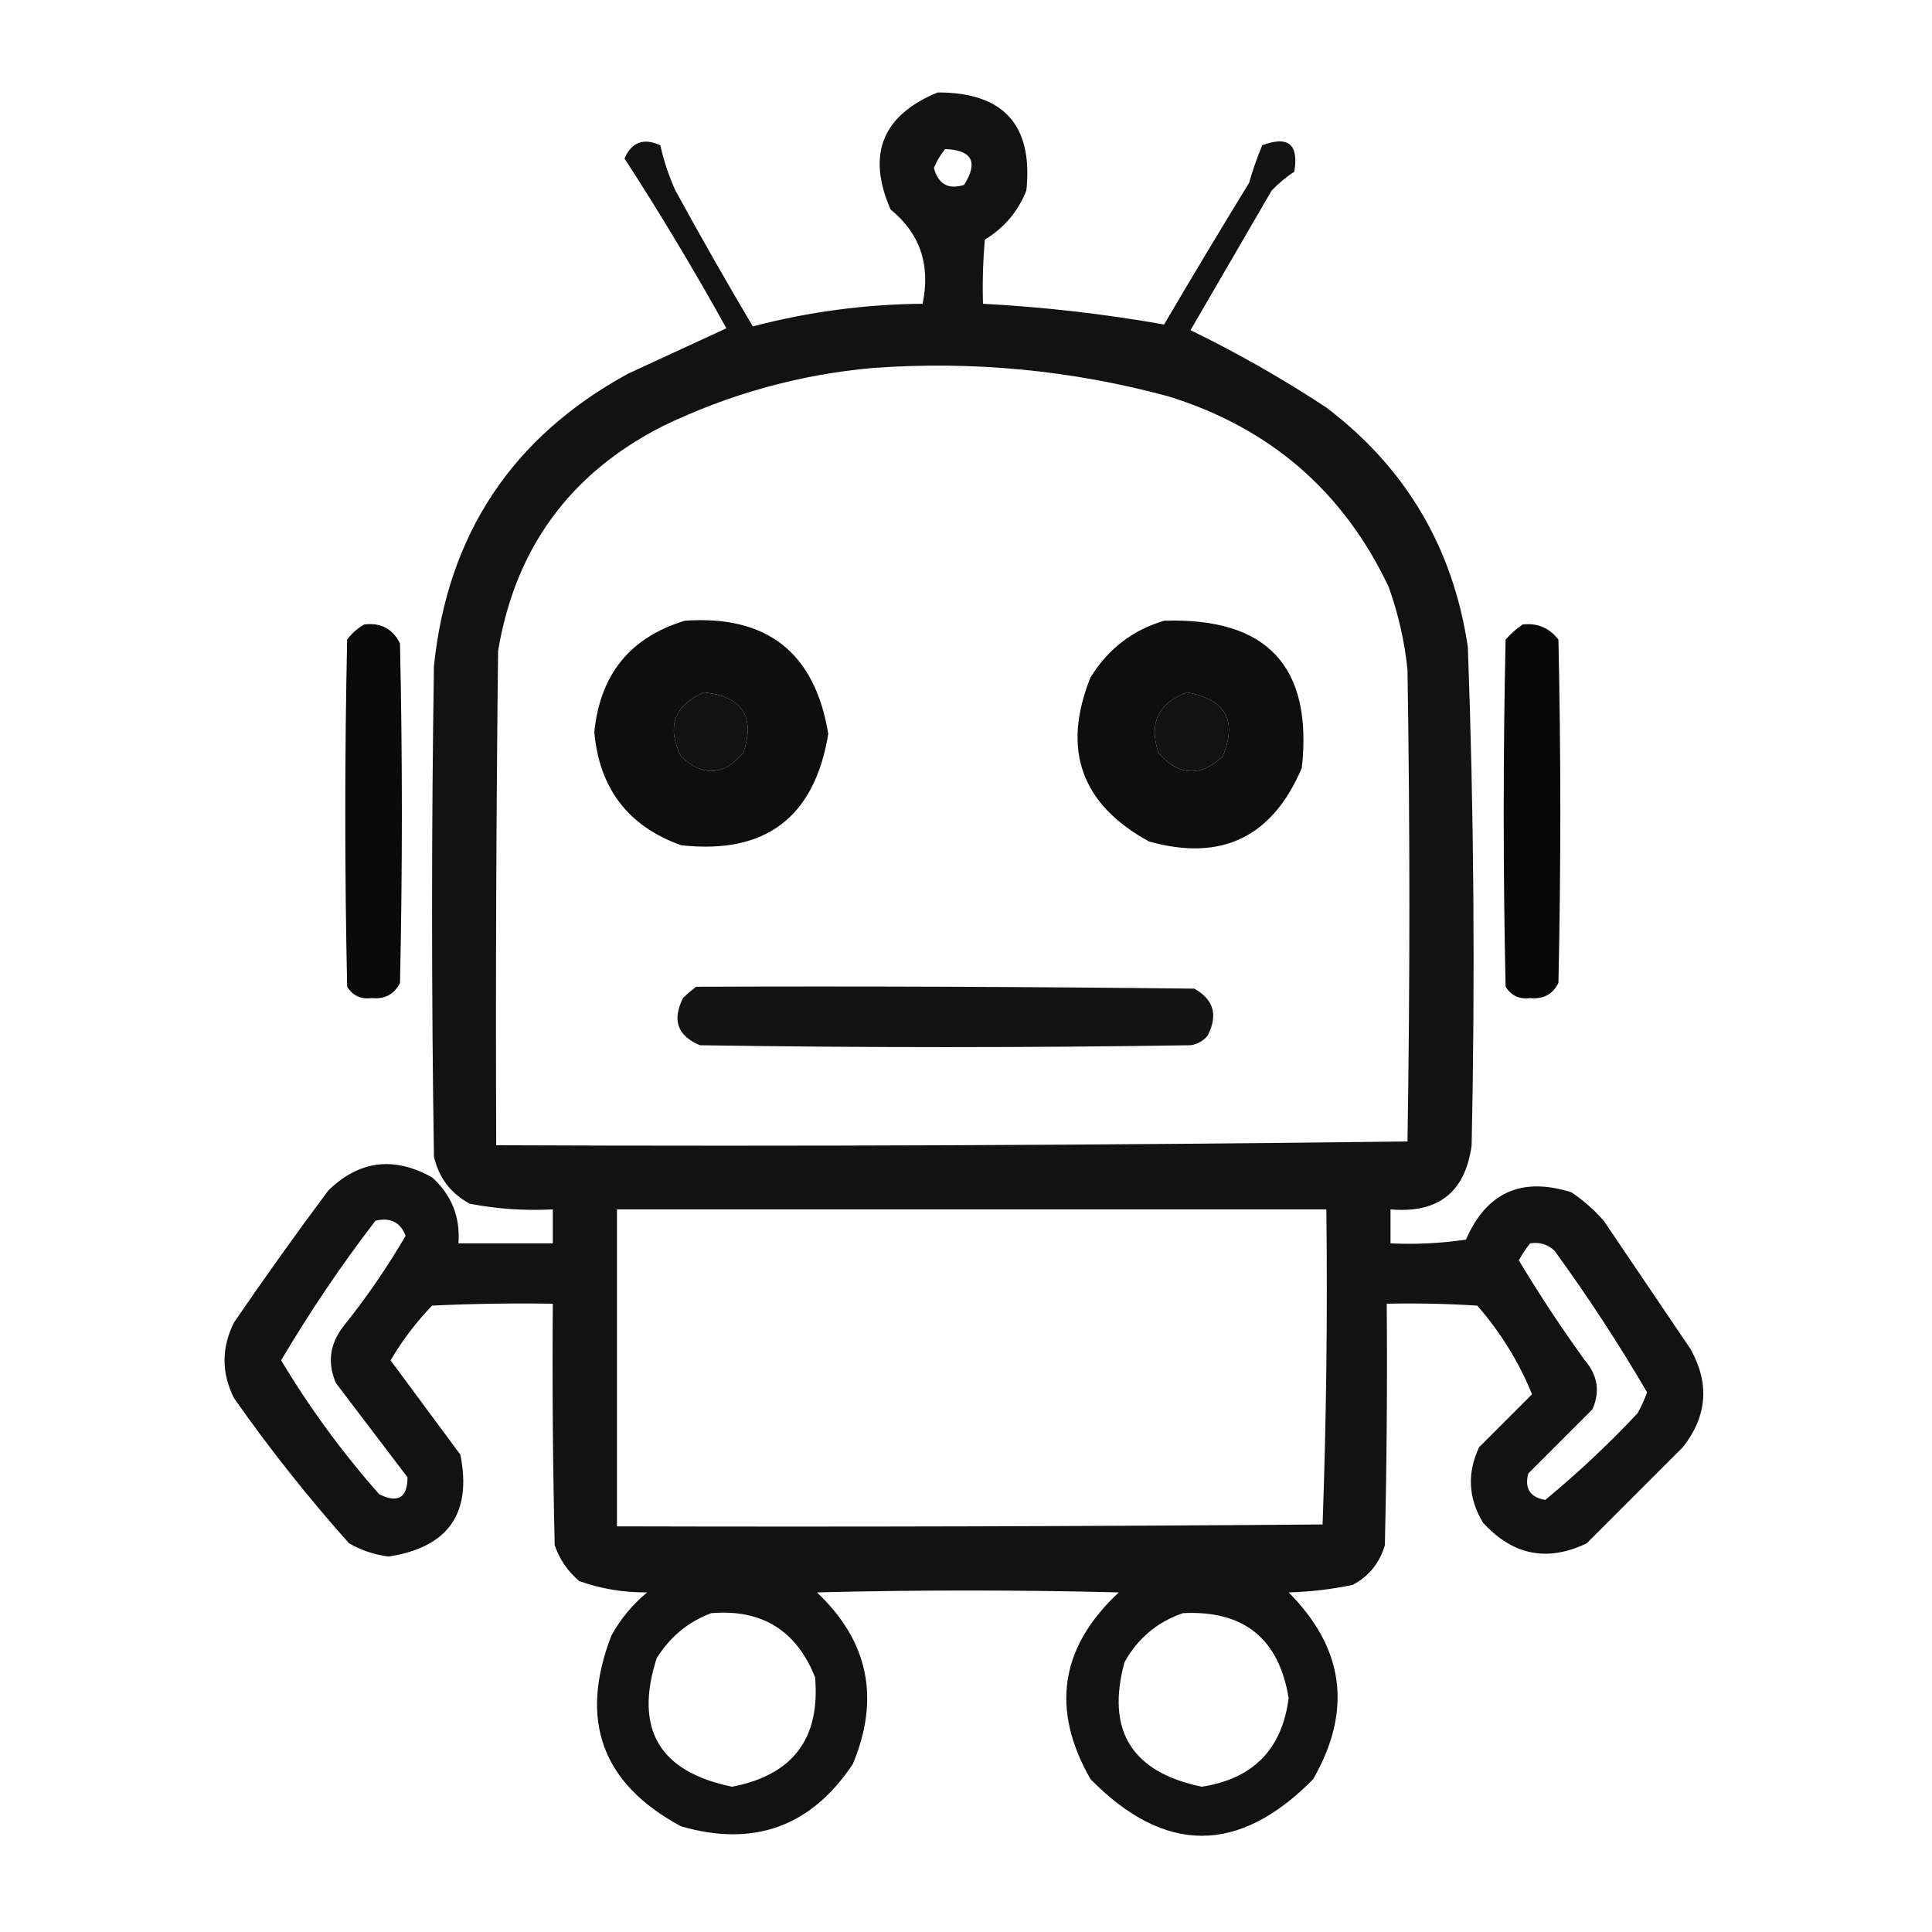
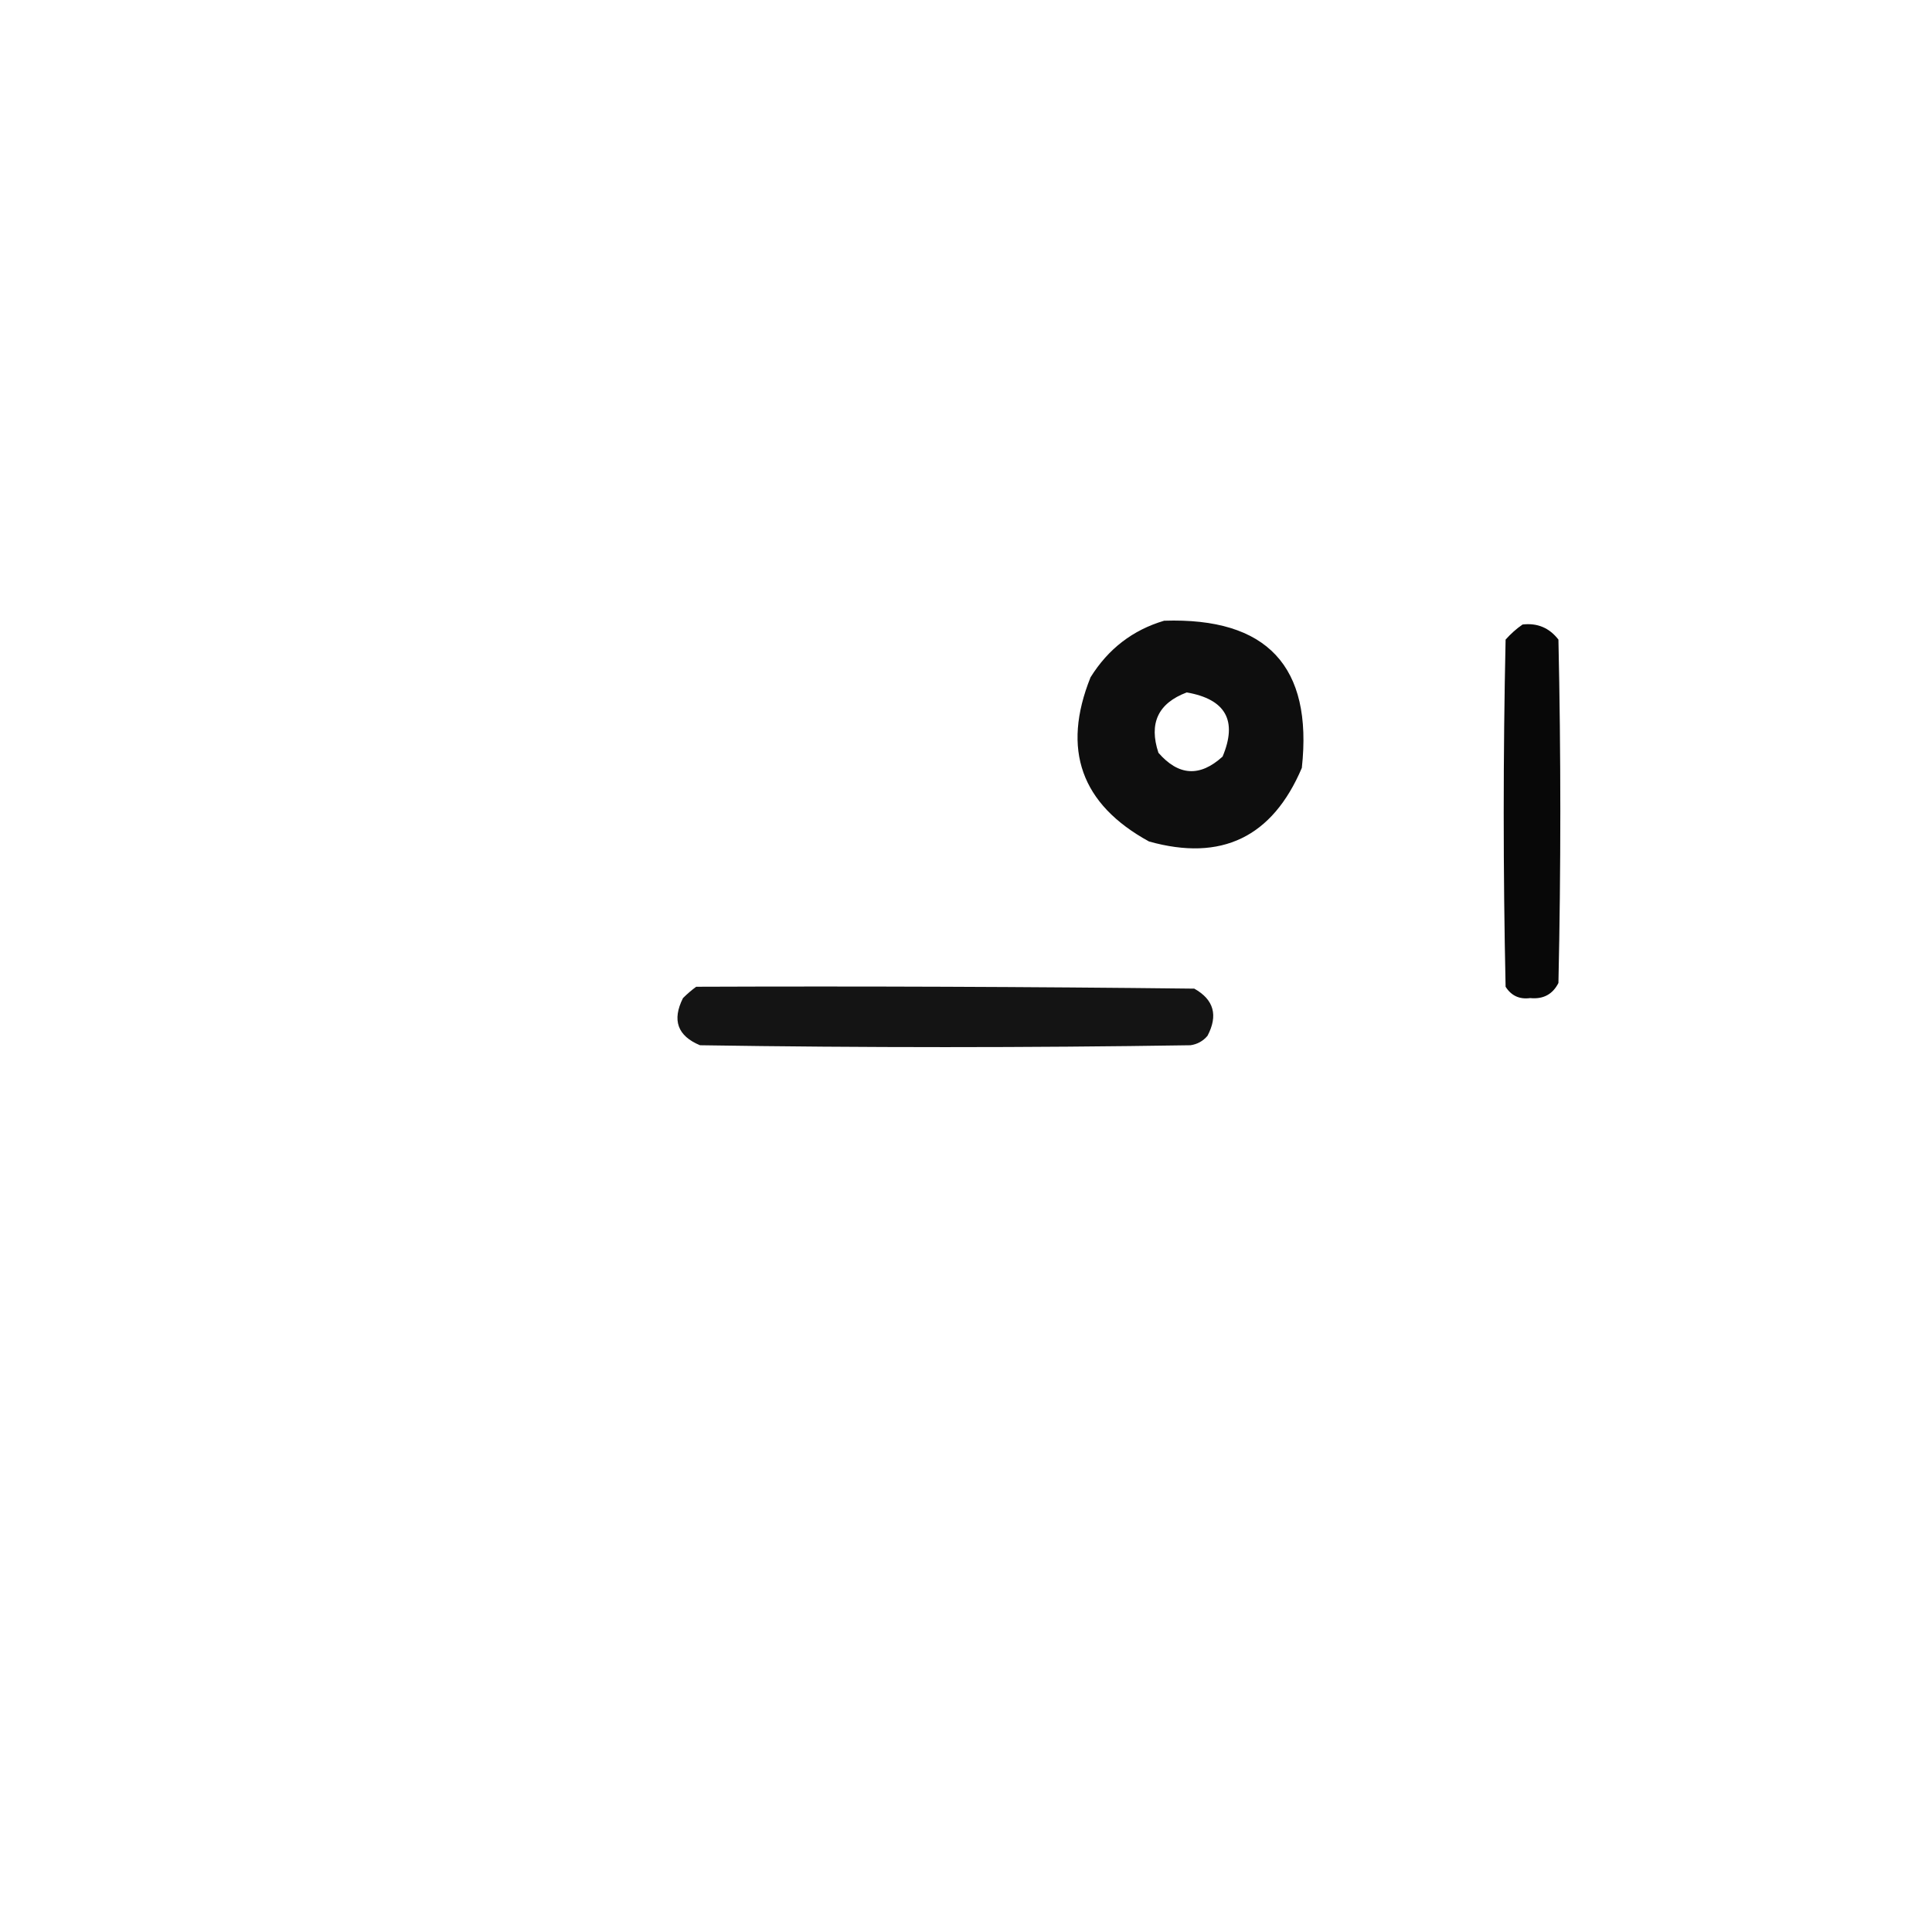
<svg xmlns="http://www.w3.org/2000/svg" version="1.1" width="512px" height="512px" style="shape-rendering:geometricPrecision; text-rendering:geometricPrecision; image-rendering:optimizeQuality; fill-rule:evenodd; clip-rule:evenodd">
  <g>
-     <path style="opacity:0.926" fill="#000000" d="M 248.5,24.5 C 265.977,24.476 273.81,33.142 272,50.5C 269.776,56.057 266.109,60.39 261,63.5C 260.501,69.157 260.334,74.824 260.5,80.5C 276.656,81.362 292.656,83.195 308.5,86C 315.874,73.417 323.374,60.917 331,48.5C 331.98,45.092 333.147,41.758 334.5,38.5C 341.397,35.897 344.23,38.23 343,45.5C 340.815,46.928 338.815,48.595 337,50.5C 329.833,62.833 322.667,75.167 315.5,87.5C 327.921,93.545 339.921,100.378 351.5,108C 372.601,124.027 385.101,145.194 389,171.5C 390.606,215.48 390.939,259.48 390,303.5C 388.316,315.941 381.15,321.608 368.5,320.5C 368.5,323.5 368.5,326.5 368.5,329.5C 375.2,329.83 381.866,329.497 388.5,328.5C 393.965,315.952 403.298,311.786 416.5,316C 419.63,318.128 422.463,320.628 425,323.5C 432.667,334.833 440.333,346.167 448,357.5C 453.111,366.612 452.444,375.279 446,383.5C 437.5,392 429,400.5 420.5,409C 410.042,414.005 400.875,412.172 393,403.5C 389.088,396.97 388.755,390.303 392,383.5C 396.613,378.887 401.279,374.221 406,369.5C 402.566,361.01 397.733,353.176 391.5,346C 383.507,345.5 375.507,345.334 367.5,345.5C 367.667,366.836 367.5,388.169 367,409.5C 365.622,414.208 362.788,417.708 358.5,420C 352.915,421.186 347.249,421.852 341.5,422C 356.267,436.826 358.434,453.326 348,471.5C 328.333,491.5 308.667,491.5 289,471.5C 278.415,453.02 280.915,436.52 296.5,422C 269.833,421.333 243.167,421.333 216.5,422C 230.126,434.878 233.293,450.044 226,467.5C 214.951,484.074 199.784,489.574 180.5,484C 159.525,472.751 153.358,455.918 162,433.5C 164.412,429.084 167.578,425.251 171.5,422C 165.283,422.064 159.283,421.064 153.5,419C 150.457,416.407 148.29,413.24 147,409.5C 146.5,388.169 146.333,366.836 146.5,345.5C 135.828,345.333 125.161,345.5 114.5,346C 110.289,350.384 106.622,355.217 103.5,360.5C 109.667,368.833 115.833,377.167 122,385.5C 125.121,401.058 118.787,410.058 103,412.5C 99.263,412.025 95.763,410.858 92.5,409C 81.572,396.742 71.405,383.909 62,370.5C 58.669,363.845 58.669,357.179 62,350.5C 70.088,338.657 78.421,326.991 87,315.5C 95.168,307.53 104.335,306.364 114.5,312C 119.671,316.675 122.004,322.509 121.5,329.5C 129.833,329.5 138.167,329.5 146.5,329.5C 146.5,326.5 146.5,323.5 146.5,320.5C 139.079,320.891 131.746,320.391 124.5,319C 119.449,316.28 116.282,312.113 115,306.5C 114.333,263.167 114.333,219.833 115,176.5C 118.614,141.571 135.78,115.738 166.5,99C 175.197,94.984 183.864,90.984 192.5,87C 183.996,71.652 174.996,56.652 165.5,42C 167.407,37.644 170.574,36.478 175,38.5C 175.912,42.639 177.246,46.639 179,50.5C 185.633,62.629 192.467,74.629 199.5,86.5C 214.238,82.633 229.238,80.633 244.5,80.5C 246.646,70.184 243.812,61.851 236,55.5C 229.646,40.88 233.812,30.547 248.5,24.5 Z M 250.5,39.5 C 257.632,39.789 259.298,42.956 255.5,49C 251.3,50.31 248.633,48.81 247.5,44.5C 248.26,42.64 249.26,40.973 250.5,39.5 Z M 231.5,97.5 C 257.959,95.61 283.959,98.11 309.5,105C 336.469,113.311 355.969,130.144 368,155.5C 370.559,162.628 372.226,169.962 373,177.5C 373.667,219.167 373.667,260.833 373,302.5C 292.571,303.498 212.071,303.832 131.5,303.5C 131.333,259.832 131.5,216.165 132,172.5C 136.528,145.315 151.028,125.482 175.5,113C 193.329,104.379 211.996,99.212 231.5,97.5 Z M 186.5,183.5 C 196.686,184.511 200.186,189.844 197,199.5C 191.795,205.579 186.295,205.912 180.5,200.5C 176.604,192.644 178.604,186.977 186.5,183.5 Z M 314.5,183.5 C 324.829,185.303 327.996,190.97 324,200.5C 318.001,205.968 312.335,205.634 307,199.5C 304.405,191.692 306.905,186.359 314.5,183.5 Z M 163.5,320.5 C 226.167,320.5 288.833,320.5 351.5,320.5C 351.828,348.407 351.495,376.241 350.5,404C 288.168,404.5 225.834,404.667 163.5,404.5C 163.5,376.5 163.5,348.5 163.5,320.5 Z M 99.5,323.5 C 103.445,322.573 106.112,323.906 107.5,327.5C 102.586,335.912 97.086,343.912 91,351.5C 87.392,356.141 86.726,361.141 89,366.5C 95.333,374.833 101.667,383.167 108,391.5C 107.973,396.934 105.473,398.434 100.5,396C 90.721,384.925 82.054,373.092 74.5,360.5C 82.087,347.659 90.42,335.325 99.5,323.5 Z M 405.5,329.5 C 408.044,329.104 410.211,329.771 412,331.5C 420.795,343.59 428.961,356.09 436.5,369C 435.804,370.893 434.97,372.726 434,374.5C 426.232,382.774 418.065,390.441 409.5,397.5C 405.475,396.783 403.975,394.45 405,390.5C 410.667,384.833 416.333,379.167 422,373.5C 424.084,368.815 423.418,364.482 420,360.5C 413.794,351.924 407.961,343.091 402.5,334C 403.386,332.385 404.386,330.885 405.5,329.5 Z M 188.5,427.5 C 201.89,426.398 211.057,432.065 216,444.5C 217.421,460.752 210.088,470.418 194,473.5C 174.713,469.553 168.046,458.22 174,439.5C 177.541,433.78 182.374,429.78 188.5,427.5 Z M 313.5,427.5 C 329.586,426.699 338.919,434.199 341.5,450C 339.778,463.556 332.111,471.39 318.5,473.5C 299.916,469.65 293.083,458.65 298,440.5C 301.542,434.157 306.709,429.824 313.5,427.5 Z" />
-   </g>
+     </g>
  <g>
-     <path style="opacity:0.942" fill="#000000" d="M 181.5,164.5 C 203.301,162.971 215.968,172.971 219.5,194.5C 215.855,216.64 202.855,226.474 180.5,224C 166.486,218.973 158.82,208.973 157.5,194C 159.038,178.689 167.038,168.856 181.5,164.5 Z M 186.5,183.5 C 178.604,186.977 176.604,192.644 180.5,200.5C 186.295,205.912 191.795,205.579 197,199.5C 200.186,189.844 196.686,184.511 186.5,183.5 Z" />
-   </g>
+     </g>
  <g>
    <path style="opacity:0.942" fill="#000000" d="M 308.5,164.5 C 335.772,163.6 347.939,176.6 345,203.5C 337.186,221.88 323.686,228.38 304.5,223C 286.49,213.137 281.324,198.637 289,179.5C 293.688,171.959 300.188,166.959 308.5,164.5 Z M 314.5,183.5 C 306.905,186.359 304.405,191.692 307,199.5C 312.335,205.634 318.001,205.968 324,200.5C 327.996,190.97 324.829,185.303 314.5,183.5 Z" />
  </g>
  <g>
-     <path style="opacity:0.958" fill="#000000" d="M 96.5,165.5 C 100.888,164.943 104.055,166.61 106,170.5C 106.667,200.5 106.667,230.5 106,260.5C 104.471,263.516 101.971,264.849 98.5,264.5C 95.675,264.881 93.509,263.881 92,261.5C 91.333,230.833 91.333,200.167 92,169.5C 93.25,167.807 94.75,166.473 96.5,165.5 Z" />
-   </g>
+     </g>
  <g>
    <path style="opacity:0.968" fill="#000000" d="M 403.5,165.5 C 407.426,165.047 410.592,166.38 413,169.5C 413.667,199.833 413.667,230.167 413,260.5C 411.471,263.516 408.971,264.849 405.5,264.5C 402.675,264.881 400.509,263.881 399,261.5C 398.333,230.833 398.333,200.167 399,169.5C 400.397,167.93 401.897,166.596 403.5,165.5 Z" />
  </g>
  <g>
    <path style="opacity:0.92" fill="#000000" d="M 184.5,261.5 C 228.501,261.333 272.501,261.5 316.5,262C 321.689,264.913 322.856,269.08 320,274.5C 318.829,275.893 317.329,276.727 315.5,277C 272.167,277.667 228.833,277.667 185.5,277C 179.55,274.523 178.05,270.357 181,264.5C 182.145,263.364 183.312,262.364 184.5,261.5 Z" />
  </g>
</svg>